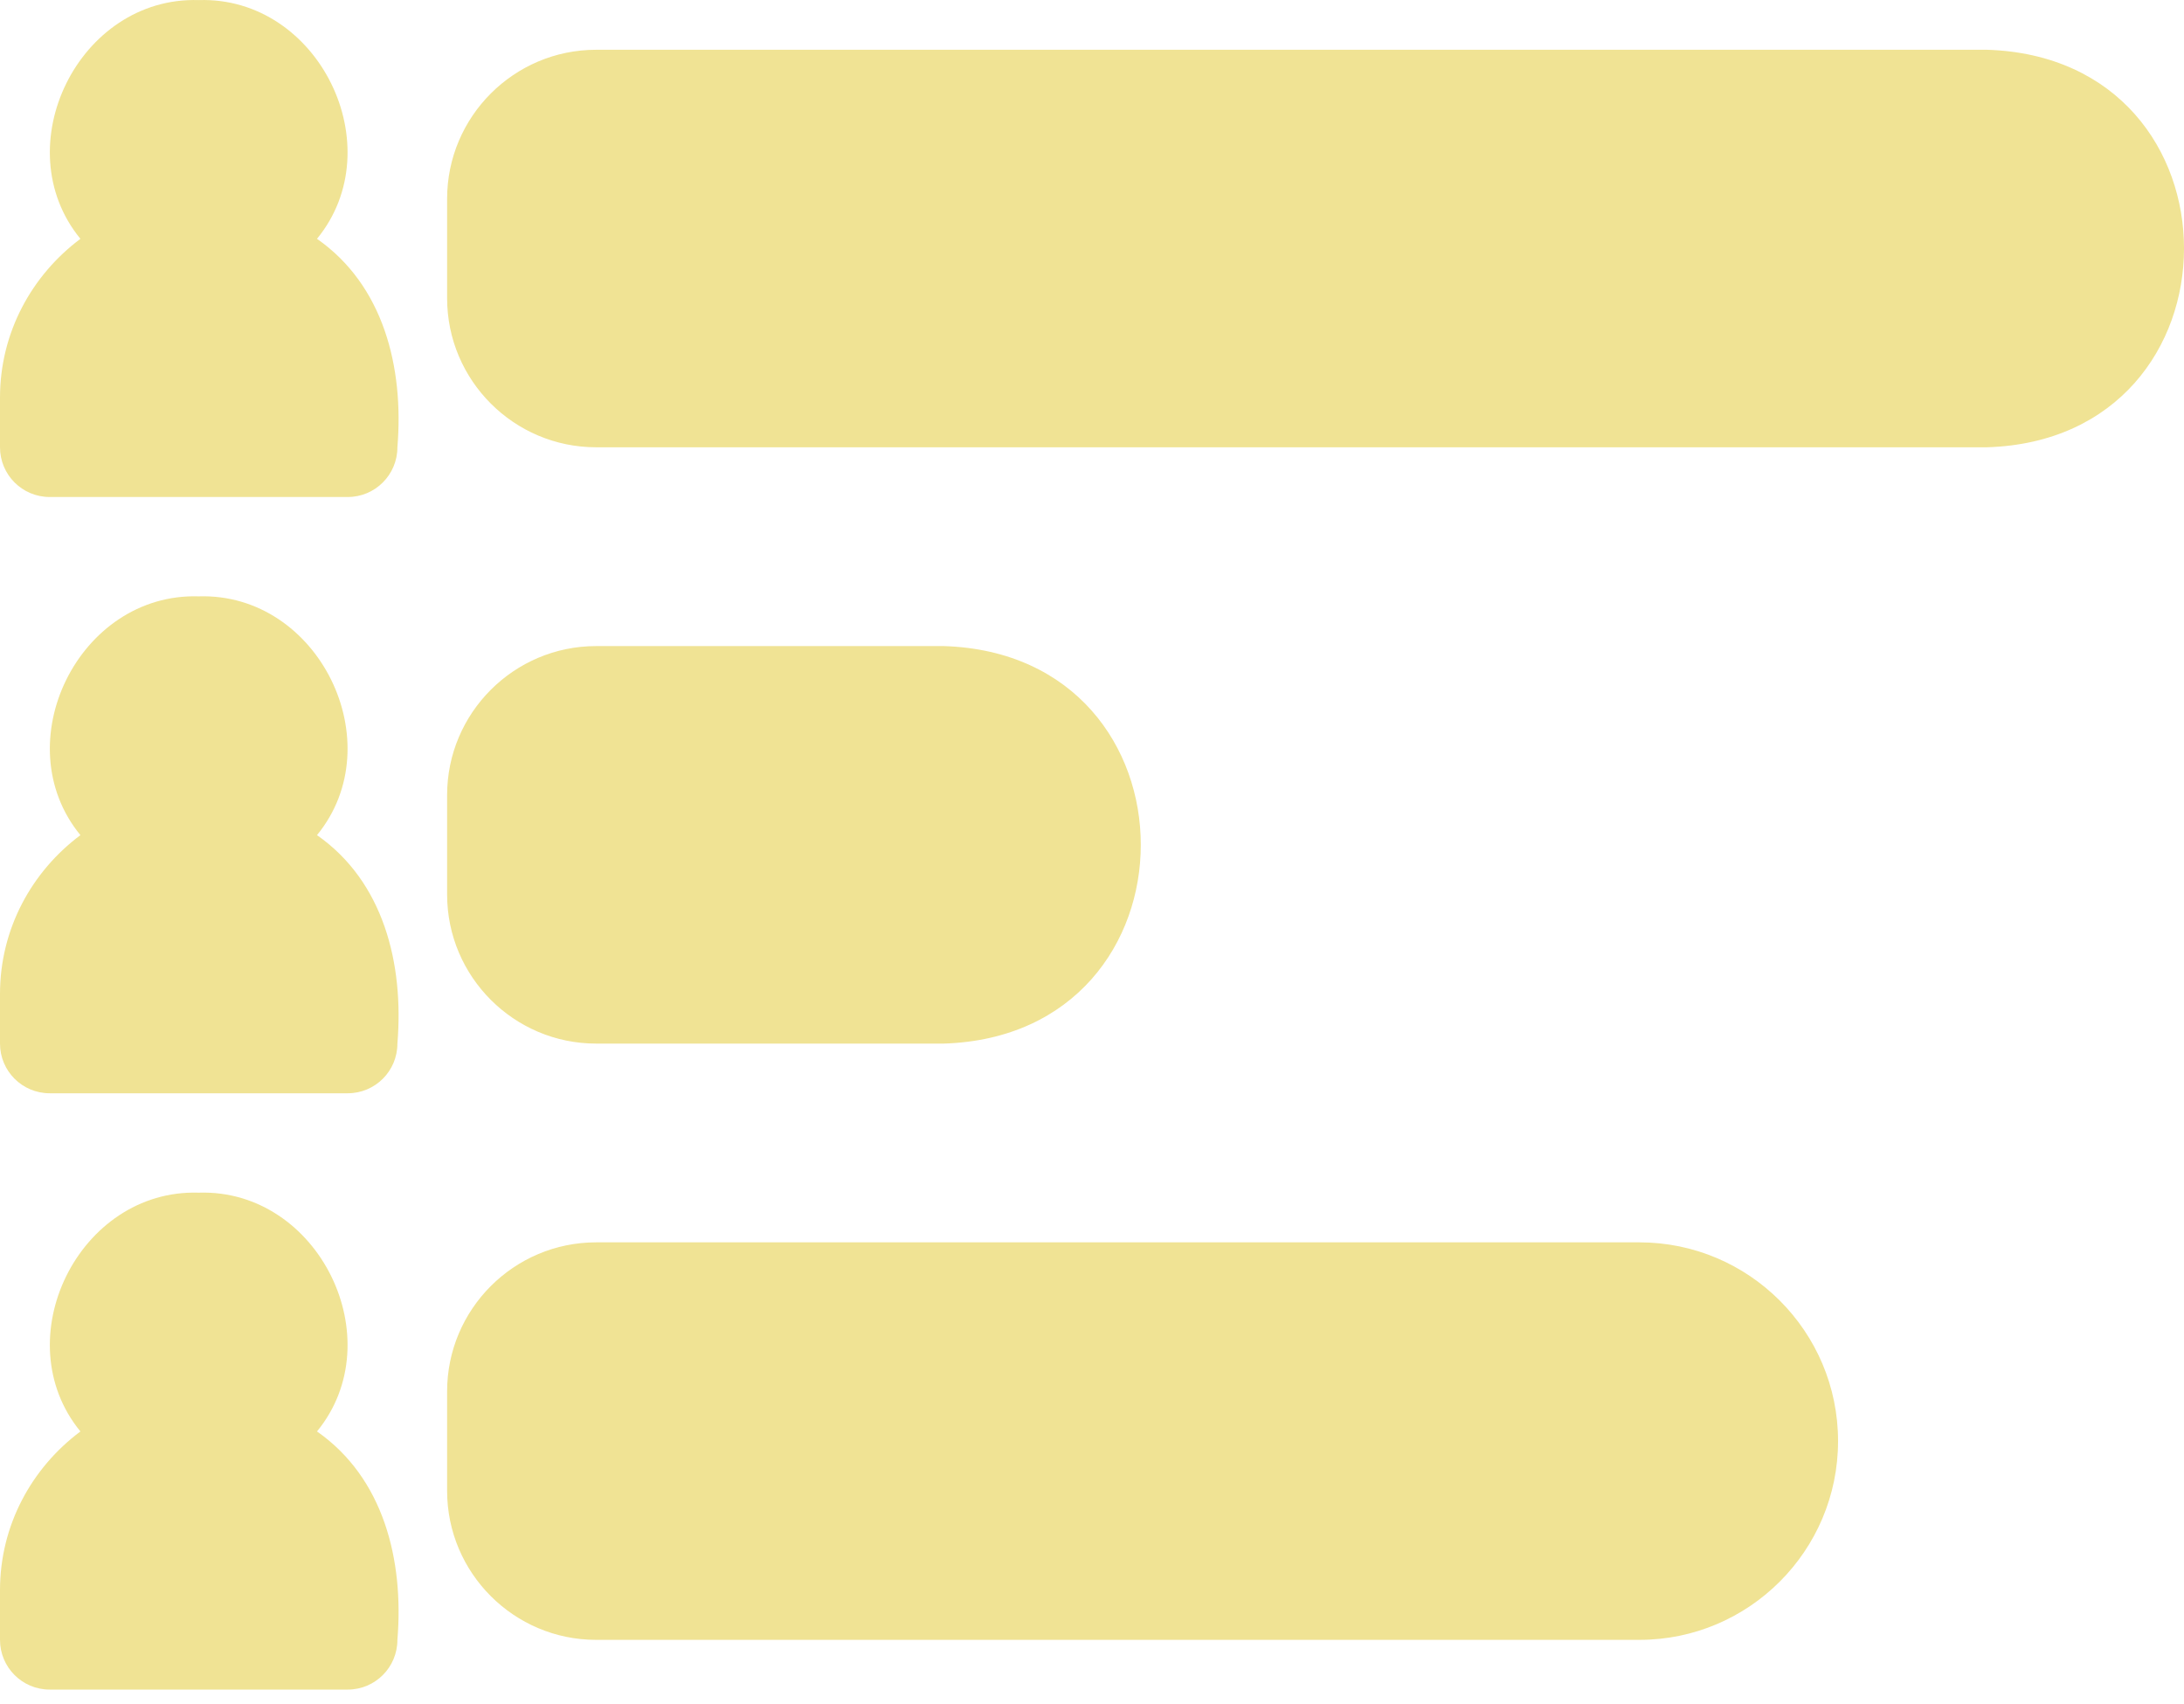
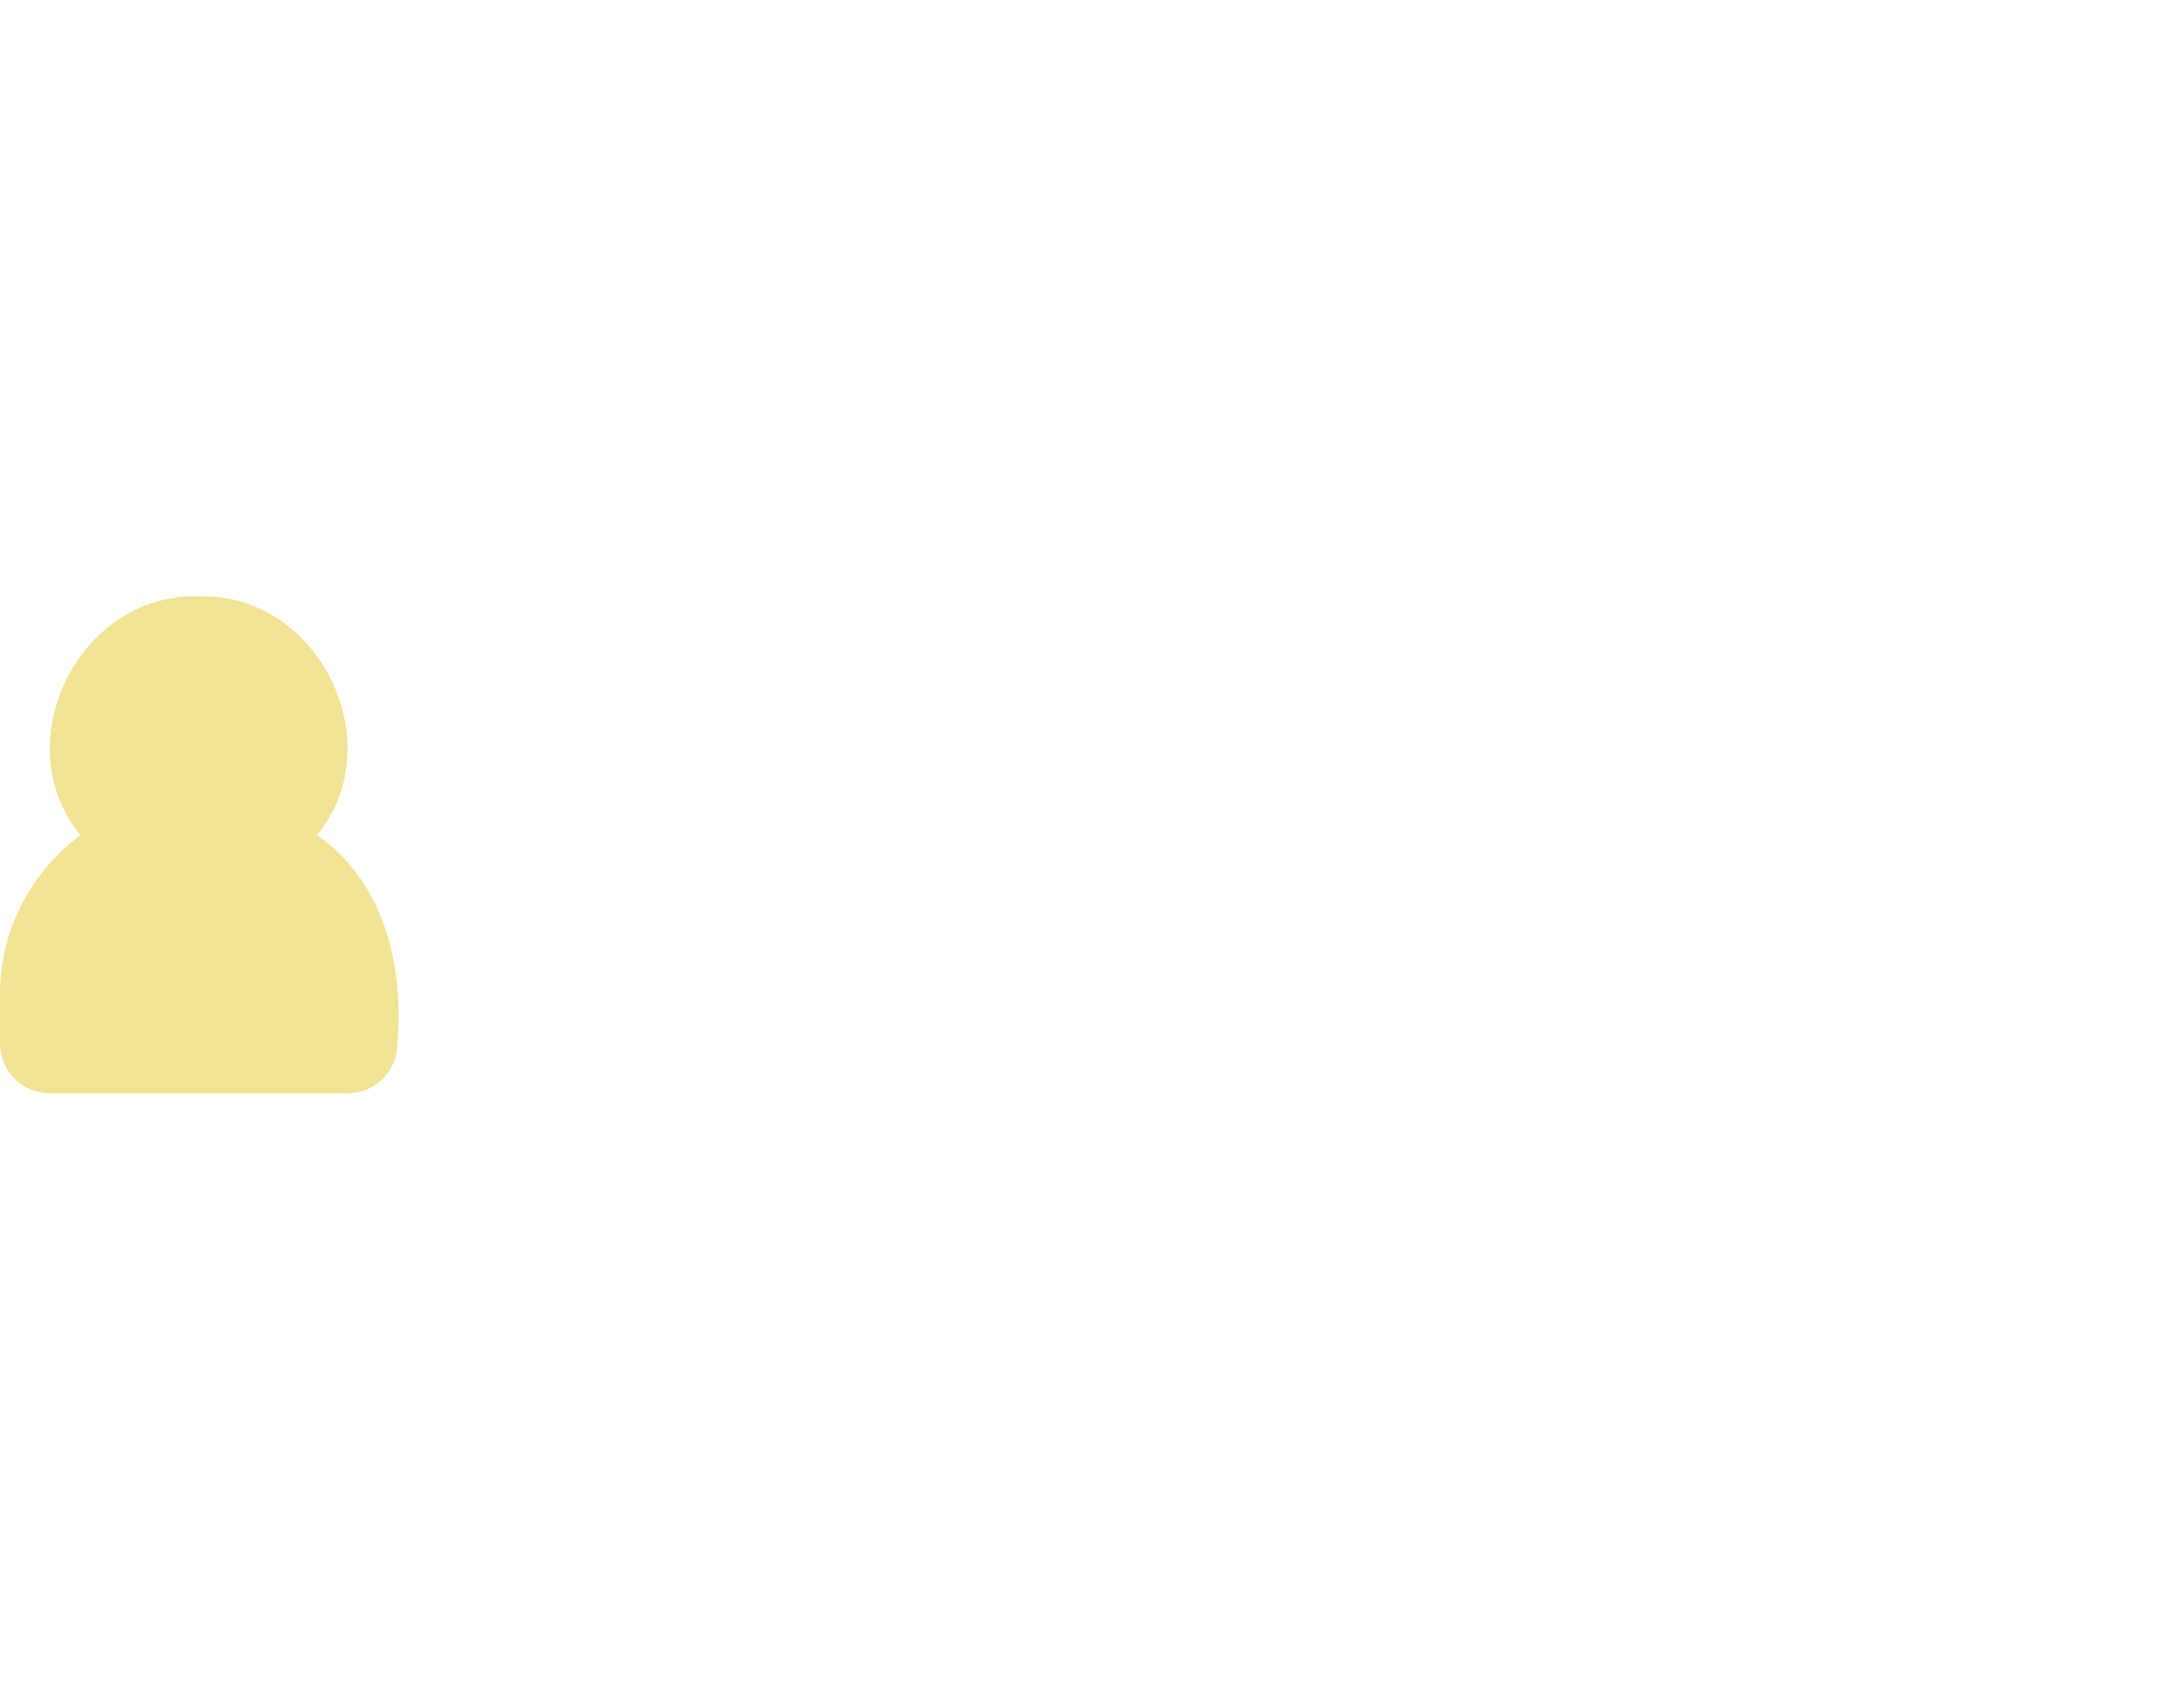
<svg xmlns="http://www.w3.org/2000/svg" width="50" height="39" viewBox="0 0 50 39" fill="none">
-   <path d="M1.137 11.375H7.961C8.59 11.375 9.098 10.865 9.098 10.237C9.25 8.403 8.778 6.526 7.257 5.466C8.985 3.361 7.298 -0.087 4.549 0.002C1.801 -0.085 0.113 3.36 1.841 5.466C0.73 6.297 0 7.609 0 9.1V10.237C0 10.865 0.508 11.375 1.137 11.375Z" fill="#F0E394" />
  <path d="M1.137 25.022H7.961C8.59 25.022 9.098 24.513 9.098 23.885C9.25 22.051 8.778 20.174 7.257 19.114C8.985 17.009 7.298 13.561 4.549 13.649C1.801 13.563 0.113 17.008 1.841 19.114C0.73 19.944 0 21.257 0 22.748V23.885C0 24.513 0.508 25.022 1.137 25.022Z" fill="#F0E394" />
-   <path d="M1.137 38.67H7.961C8.59 38.67 9.098 38.16 9.098 37.532C9.25 35.698 8.778 33.822 7.257 32.762C8.985 30.656 7.298 27.208 4.549 27.297C1.801 27.21 0.113 30.655 1.841 32.762C0.73 33.592 0 34.904 0 36.395V37.532C0 38.16 0.508 38.67 1.137 38.67Z" fill="#F0E394" />
-   <path d="M42.08 32.983C42.08 30.474 40.04 28.434 37.531 28.434H13.648C11.767 28.434 10.236 29.965 10.236 31.846V34.121C10.236 36.002 11.767 37.532 13.648 37.532H37.531C40.04 37.532 42.08 35.492 42.08 32.983Z" fill="#F0E394" />
-   <path d="M21.609 14.787H13.648C11.767 14.787 10.236 16.317 10.236 18.198V20.473C10.236 22.354 11.767 23.885 13.648 23.885H21.609C27.618 23.695 27.622 14.978 21.609 14.787Z" fill="#F0E394" />
-   <path d="M45.492 1.139H13.648C11.767 1.139 10.236 2.67 10.236 4.551V6.825C10.236 8.707 11.767 10.237 13.648 10.237H45.492C51.494 10.051 51.512 1.331 45.492 1.139Z" fill="#F0E394" />
</svg>